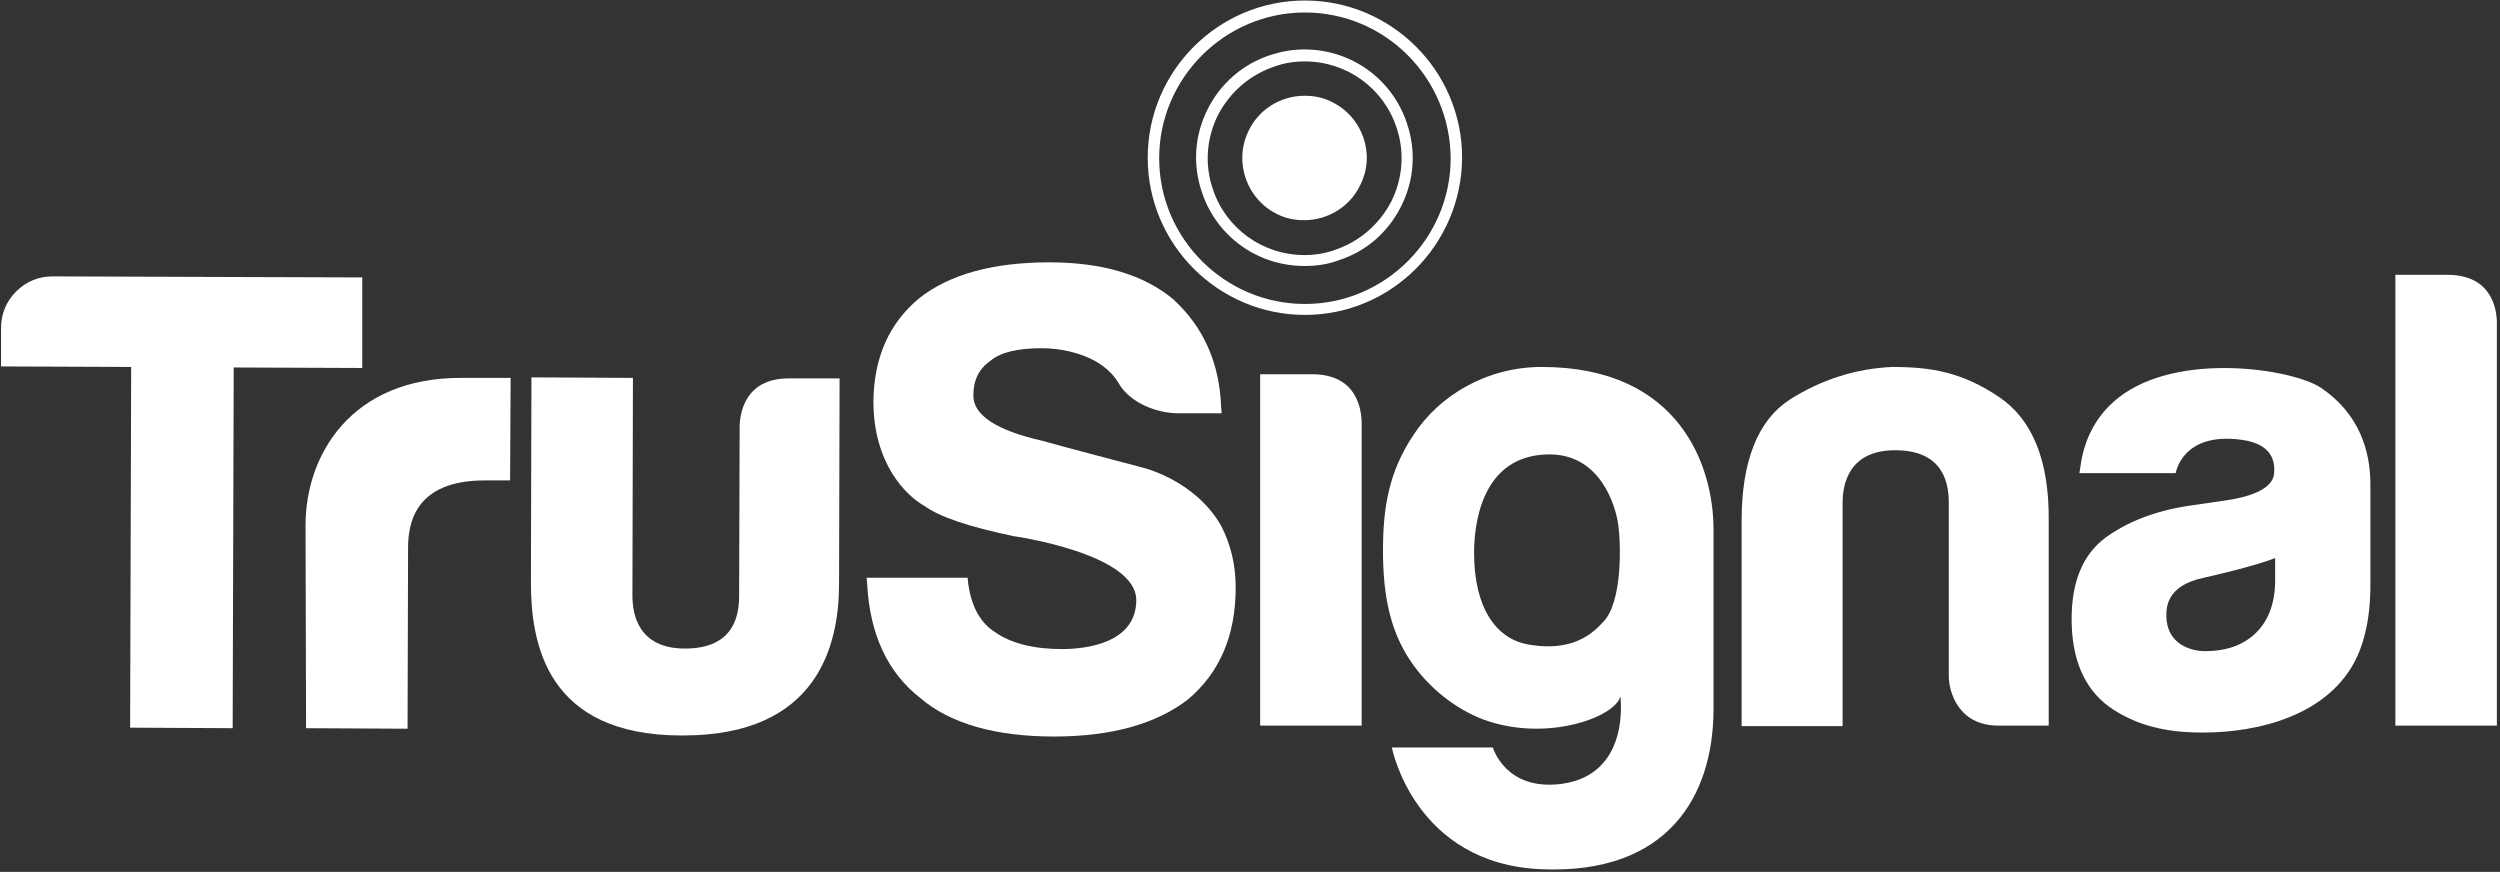
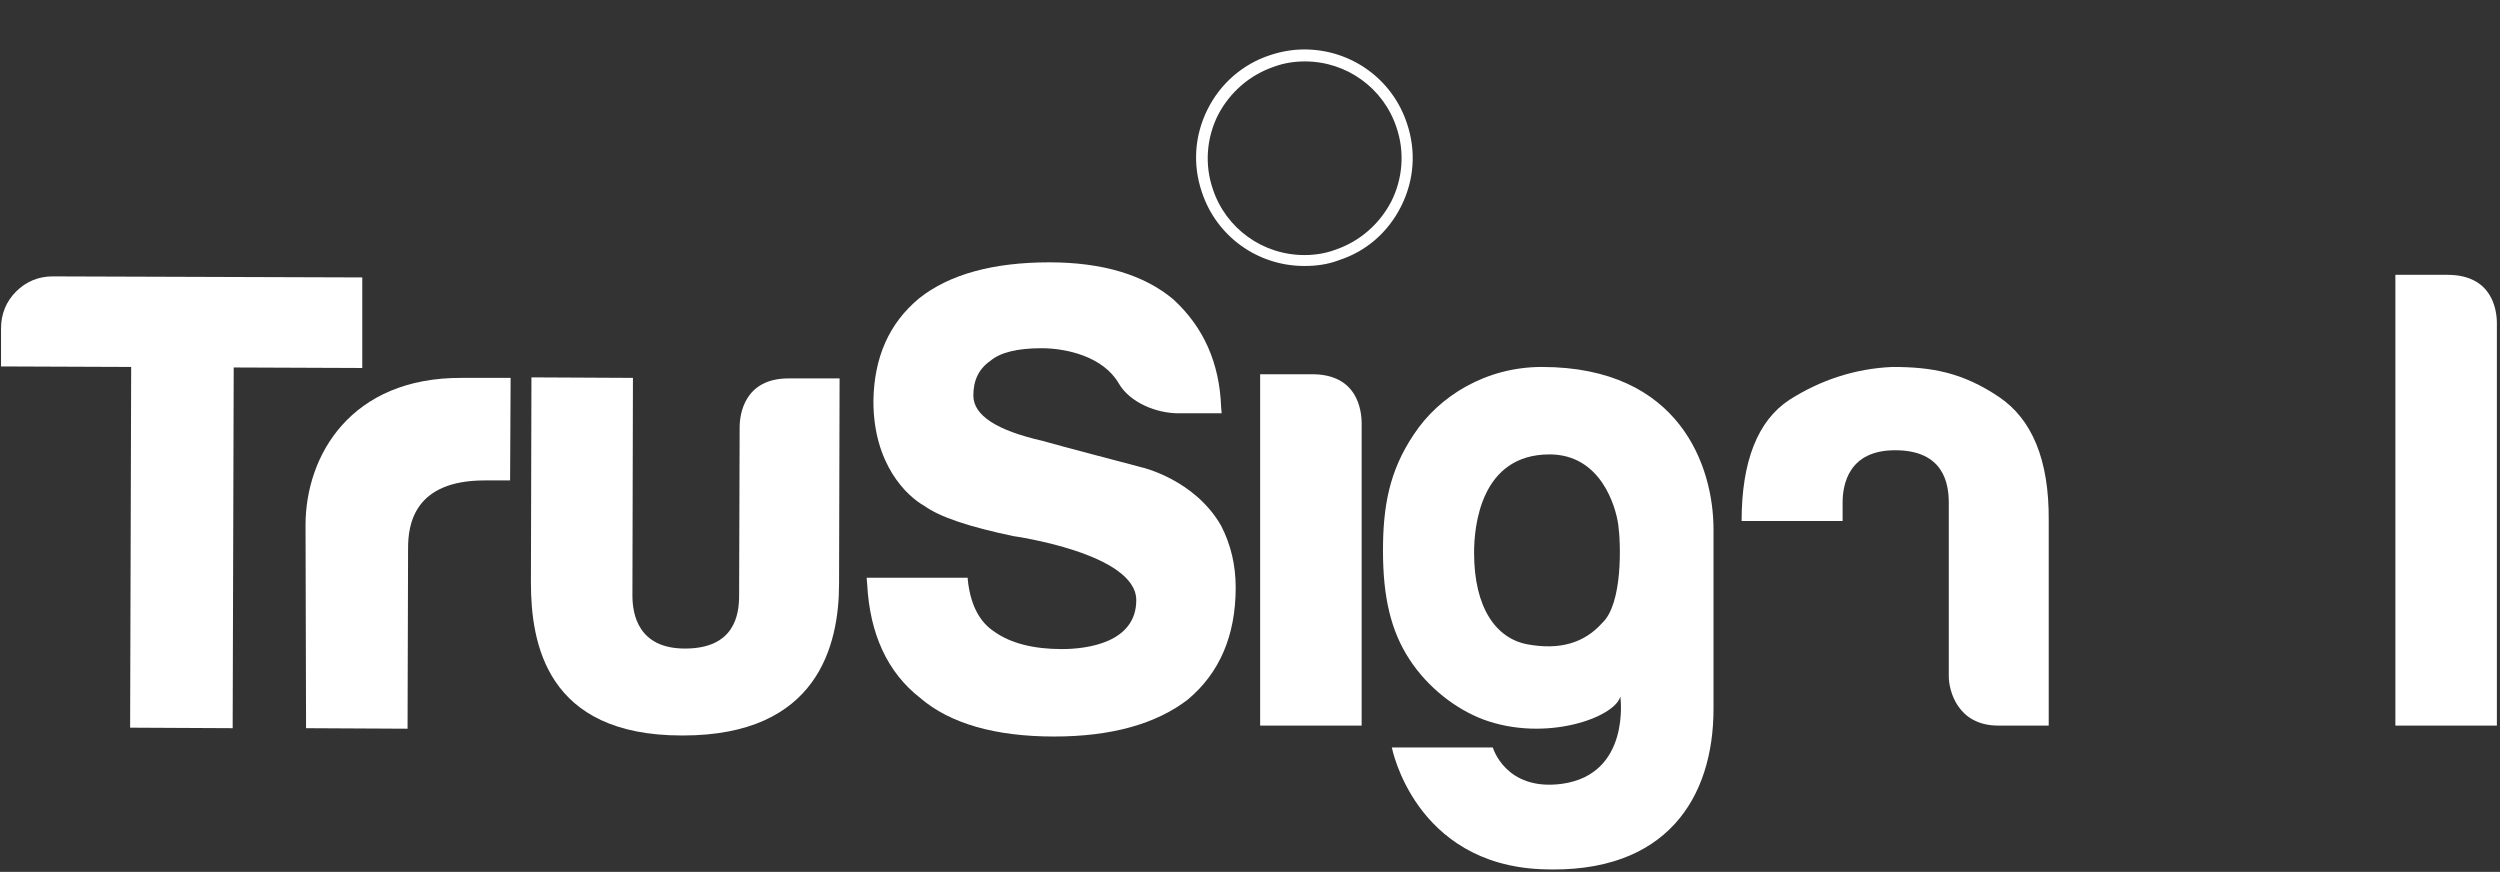
<svg xmlns="http://www.w3.org/2000/svg" version="1.1" id="Layer_1" x="0px" y="0px" viewBox="0 0 480.3 167.5" style="enable-background:new 0 0 480.3 167.5;" xml:space="preserve">
  <rect x="0" y="0" width="480.3" height="167.5" fill="#333333" stroke="none" />
  <style type="text/css">
	.st0{fill:#FFFFFF;}
</style>
  <g>
    <g>
-       <path class="st0" d="M255.7,19.5c-1.6-0.8-3.3-1.1-5.1-1.1c-4.6,0-8.9,2.7-10.8,6.9c-2.8,6-0.2,13.1,5.7,15.9    c1.6,0.8,3.3,1.1,5.1,1.1c4.6,0,8.9-2.7,10.8-6.9C264.3,29.5,261.7,22.3,255.7,19.5z" />
-     </g>
+       </g>
    <path class="st0" d="M250.6,51.1c-9,0-16.9-5.7-19.7-14.2c-1.8-5.3-1.4-10.9,1.1-15.9c2.5-5,6.8-8.7,12-10.4   c2.1-0.7,4.3-1.1,6.6-1.1c9,0,16.9,5.7,19.7,14.2c1.8,5.3,1.4,10.9-1.1,15.9c-2.5,5-6.7,8.7-12,10.4   C255.1,50.8,252.9,51.1,250.6,51.1z M250.7,11.8c-2,0-4,0.3-5.9,1c-4.7,1.6-8.5,4.9-10.8,9.3c-2.2,4.4-2.6,9.5-1,14.2   c2.5,7.6,9.6,12.7,17.6,12.7c2,0,4-0.3,5.9-1c4.7-1.6,8.5-4.9,10.8-9.3c2.2-4.4,2.6-9.5,1-14.2C265.8,16.9,258.7,11.8,250.7,11.8z" />
-     <path class="st0" d="M250.7,60.5c-16.6,0-30.2-13.5-30.2-30.2c0-16.6,13.5-30.2,30.2-30.2c16.6,0,30.2,13.5,30.2,30.2   C280.8,47,267.3,60.5,250.7,60.5z M250.7,2.4c-15.4,0-28,12.6-28,28c0,15.4,12.6,28,28,28c15.4,0,28-12.6,28-28   C278.6,14.9,266.1,2.4,250.7,2.4z" />
    <path class="st0" d="M69.6,53.3l-59.5-0.2c-2.7,0-5.1,1-7,2.9c-1.9,1.9-2.9,4.3-2.9,7.1l0,7.3l25,0.1l-0.2,69.3l19.7,0.1l0.2-69.3   l24.7,0.1L69.6,53.3z" />
    <path class="st0" d="M58.7,100.9l0.1,39l19.5,0.1l0.1-34.7c0-4.6,1.2-13,14.7-13l4.9,0l0.1-19.7l-9.4,0   C67.4,72.5,58.7,87.5,58.7,100.9z" />
    <path class="st0" d="M142.1,82.1l-0.1,32.3c0,3.6-0.8,10.2-10.4,10.2c-9,0-10.1-6.6-10.1-10.2l0.1-41.8l-19.5-0.1l-0.1,39.4   c0,11.6,2.9,29.4,29,29.4h0.2c25.9,0,30-17.3,30-29.2l0.1-39.4l-9.8,0C143,72.7,142.1,79.6,142.1,82.1z M131.2,140.1L131.2,140.1   L131.2,140.1L131.2,140.1z" />
    <path class="st0" d="M219.4,89.8c-1.1-0.3-16.4-4.3-19.1-5.1c-8.8-2-13.3-4.9-13.3-8.7c0-2.9,1-5.1,3.3-6.7   c1.9-1.6,5.2-2.4,9.8-2.4c4.8,0,11.8,1.6,14.8,6.7c2.1,3.7,7.2,5.8,11.5,5.8h8.3l-0.1-1.2c-0.3-8.5-3.4-15.4-9.2-20.7   c-5.6-4.7-13.6-7.1-23.8-7.1c-10.8,0-19.2,2.3-25,6.9c-5.8,4.8-8.7,11.4-8.8,19.8c0,12.1,6.4,18.2,9.8,20.1c2.9,2.1,8.5,4,17.1,5.8   c0,0,23.6,3.3,23.6,12.3c0,8.2-9.5,9.4-14.3,9.4c-5.4,0-9.8-1.1-12.9-3.3c-2.8-1.8-4.5-4.9-5.1-9.4l-0.1-1h-19.4l0.1,1.2   c0.5,9.6,3.9,17,10.2,21.9c5.7,4.9,14.4,7.4,25.7,7.4c11,0,19.6-2.4,25.7-7.1c6.1-5.1,9.2-12.3,9.2-21.5c0-4.3-0.9-8.2-2.8-11.9   C229.5,92.1,219.4,89.8,219.4,89.8z" />
    <path class="st0" d="M252.1,71.9h-10v67.5h19.5v-58C261.6,78.8,260.8,71.9,252.1,71.9z" />
    <path class="st0" d="M296.2,70.5c-10.6,0-19.7,5.5-24.6,13c-4.7,7-5.9,13.8-5.9,22.3c0,8.9,1.5,15.4,5.1,20.9   c3.6,5.5,8.9,9.5,14.1,11.5c12.1,4.5,25.4-0.4,26.4-4.4c0,0,2.1,15-11.3,16.8c-10.8,1.4-13.2-7-13.2-7h-19.4   c0,0,4.3,22.4,28.8,23.4c24.1,1,33-13.9,33-30.8v-34.5C329.2,89.7,322.8,70.5,296.2,70.5z M307.8,119.7c-3.5,3.9-8.2,5.2-14.3,4.1   c-6-1.1-10.3-6.9-10.3-17.6c0-5,1.2-18.9,14.5-18.9c9.8,0,12.7,9.9,13.2,13.5C311.4,104.3,311.8,116,307.8,119.7z" />
-     <path class="st0" d="M384.1,76.3c-7.1-4.8-13.1-5.8-20.5-5.8c0,0,0,0,0,0c-7.2,0.3-13.8,2.5-19.8,6.3c-6.1,4-9.2,11.8-9.2,23.3   v39.4H354V96.6c0-3.6,1.2-10.1,10.1-10.1c9.4,0,10.3,6.5,10.3,10.1v33.3c0,2.8,1.7,9.5,9.5,9.5h9.7V100   C393.7,88.2,390.3,80.5,384.1,76.3z" />
-     <path class="st0" d="M445.9,74.5c-5.4-3.6-27.4-7.1-38.9,1.9c-4.2,3.3-6.6,7.9-7.3,13.2l-0.2,1.3H418c0,0,1.2-8,12.7-6.4   c6.6,0.9,6.3,5.1,6.2,6.5c-0.3,3.2-5.3,4.6-9.7,5.2c-1.4,0.2-6.9,1-6.9,1c-6.4,1-11.7,3.1-15.8,6.1c-4.3,3.2-6.5,8.4-6.5,15.6   c0,7.7,2.4,13.3,7.1,16.8c4.6,3.3,10,4.8,16.1,5c10.3,0.4,24.2-2.2,30.5-12.4c2.4-3.9,3.7-9.2,3.7-15.9V93   C455.4,86.7,453.3,79.5,445.9,74.5z M437.1,107.2v4.3c0,4.2-1.2,7.6-3.6,10c-2.4,2.4-5.7,3.6-9.9,3.6c-2.5,0-7.3-1.2-7.4-6.7   c0-1.5-0.1-5.9,7.2-7.4C423.4,111,433.6,108.7,437.1,107.2z" />
+     <path class="st0" d="M384.1,76.3c-7.1-4.8-13.1-5.8-20.5-5.8c0,0,0,0,0,0c-7.2,0.3-13.8,2.5-19.8,6.3c-6.1,4-9.2,11.8-9.2,23.3   H354V96.6c0-3.6,1.2-10.1,10.1-10.1c9.4,0,10.3,6.5,10.3,10.1v33.3c0,2.8,1.7,9.5,9.5,9.5h9.7V100   C393.7,88.2,390.3,80.5,384.1,76.3z" />
    <path class="st0" d="M470.2,52.8h-10v86.6h19.5V62.1C479.7,59.5,478.8,52.8,470.2,52.8z" />
  </g>
</svg>